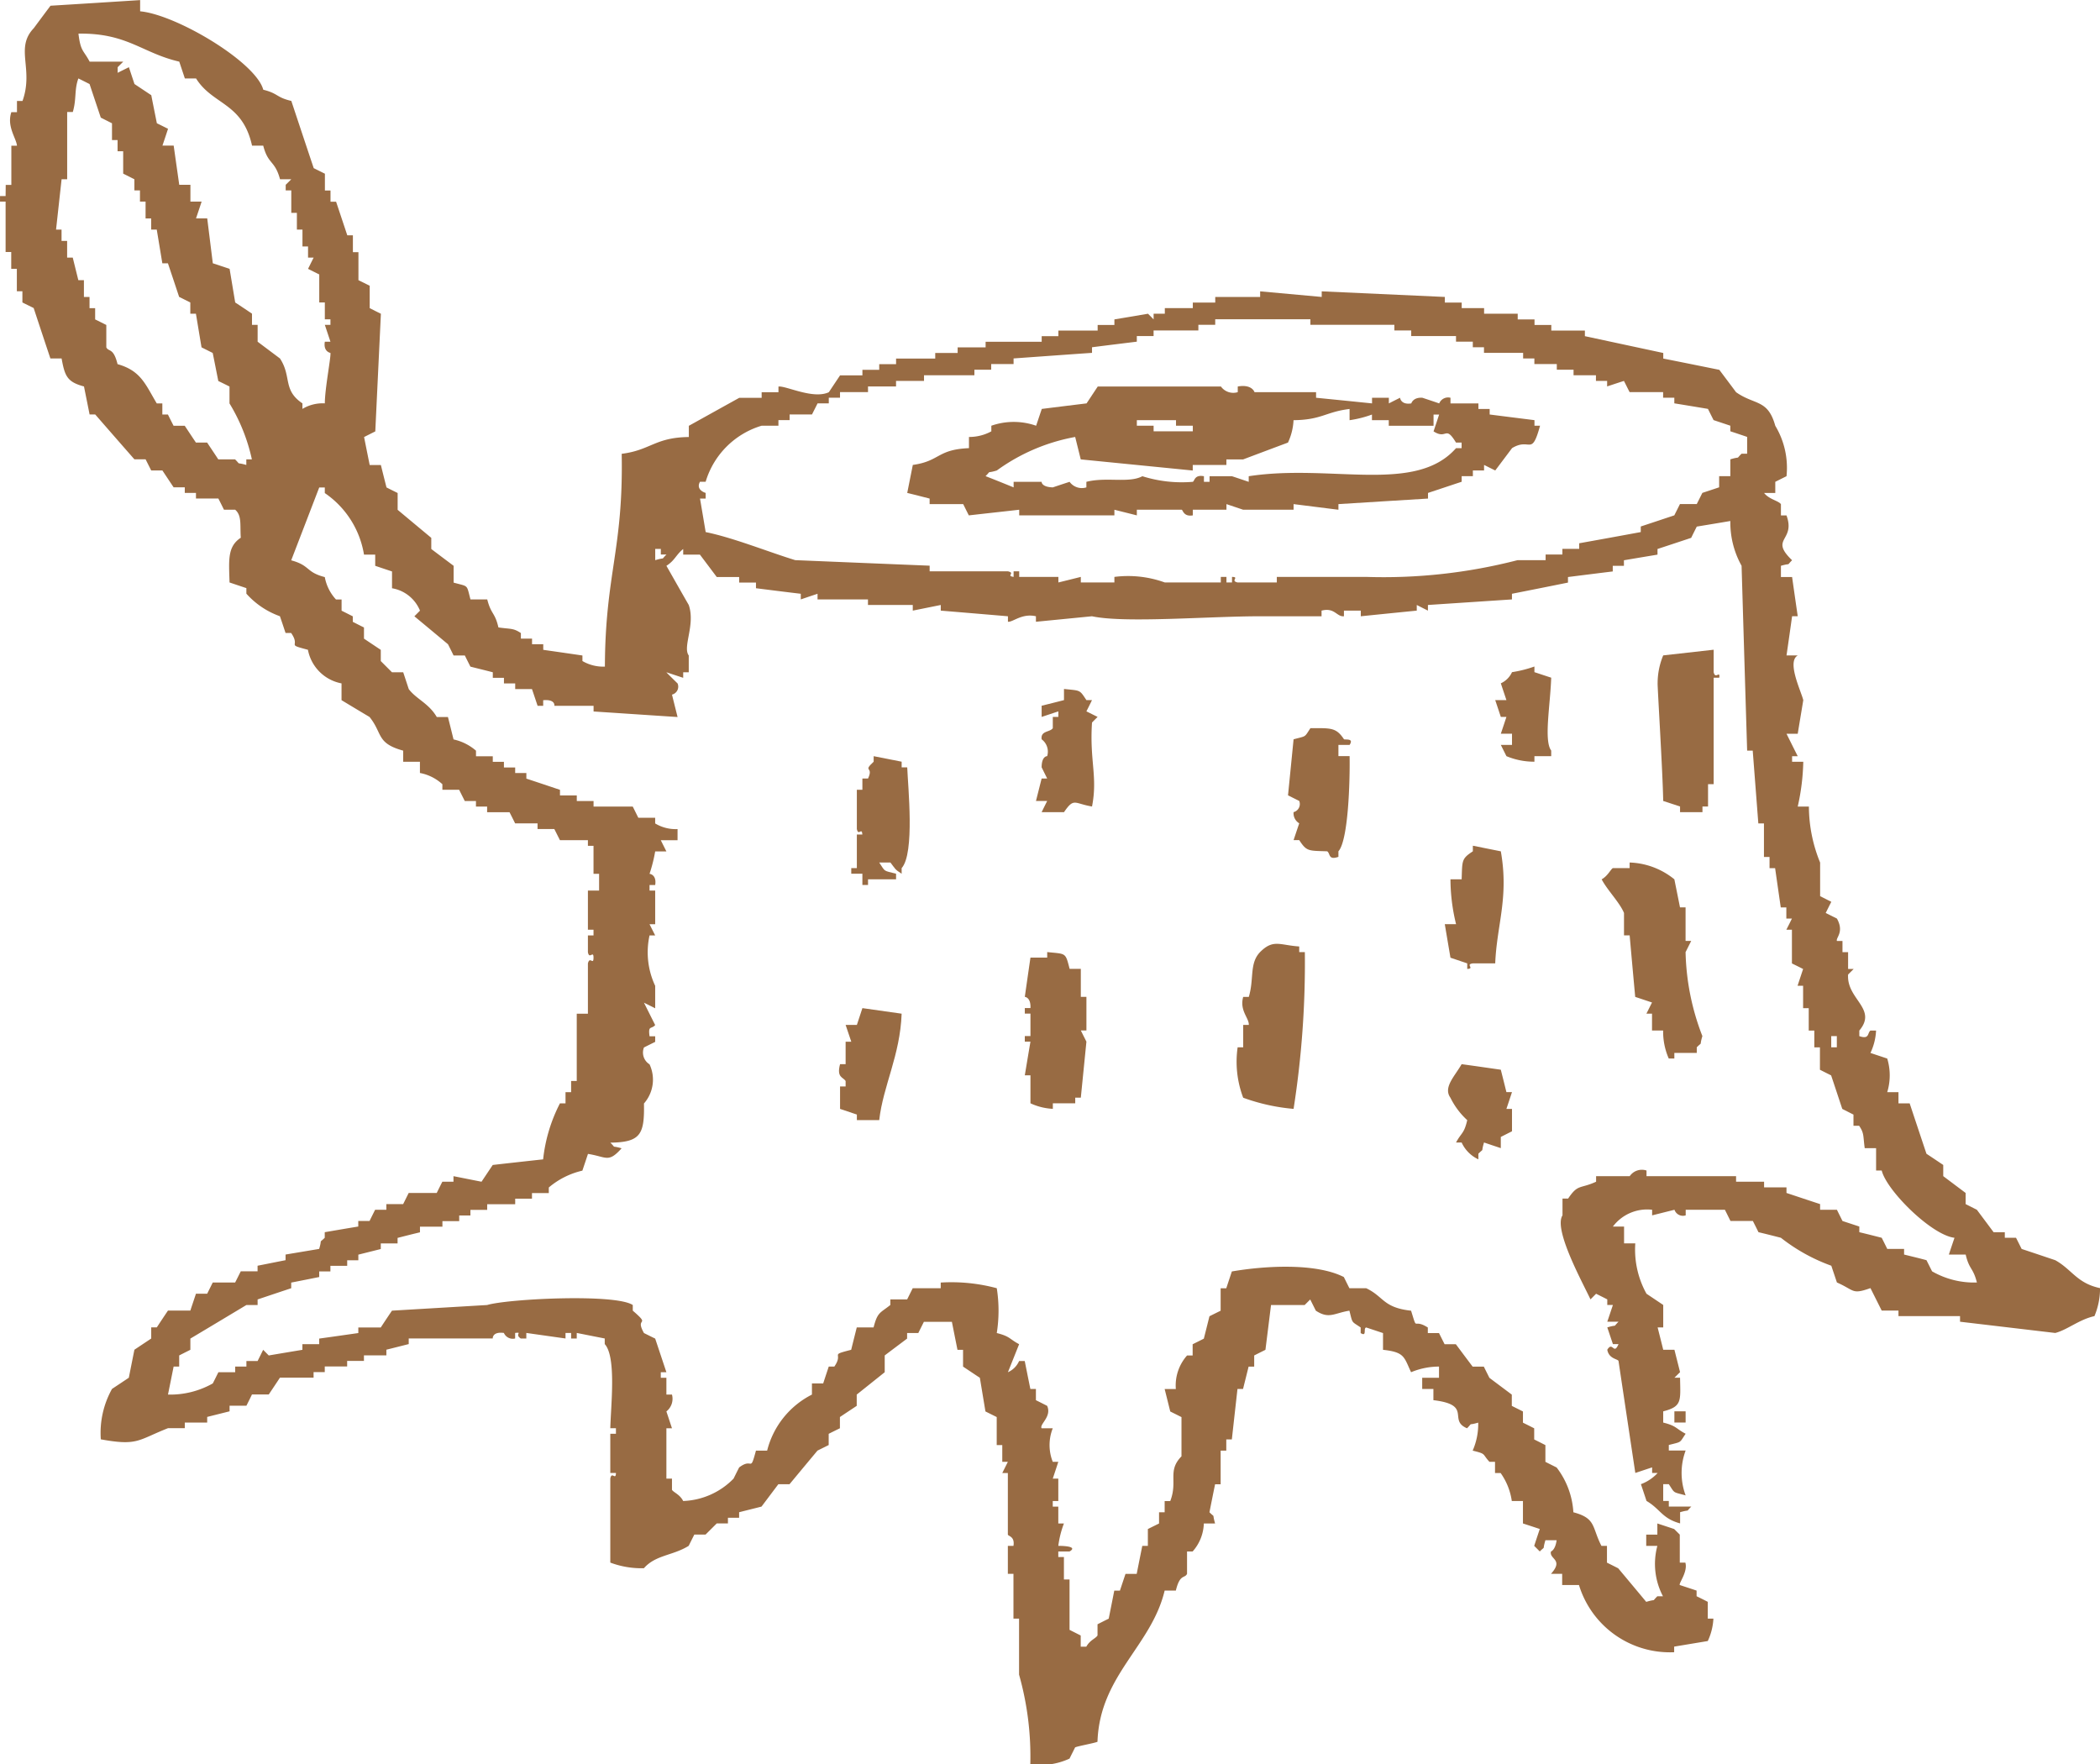
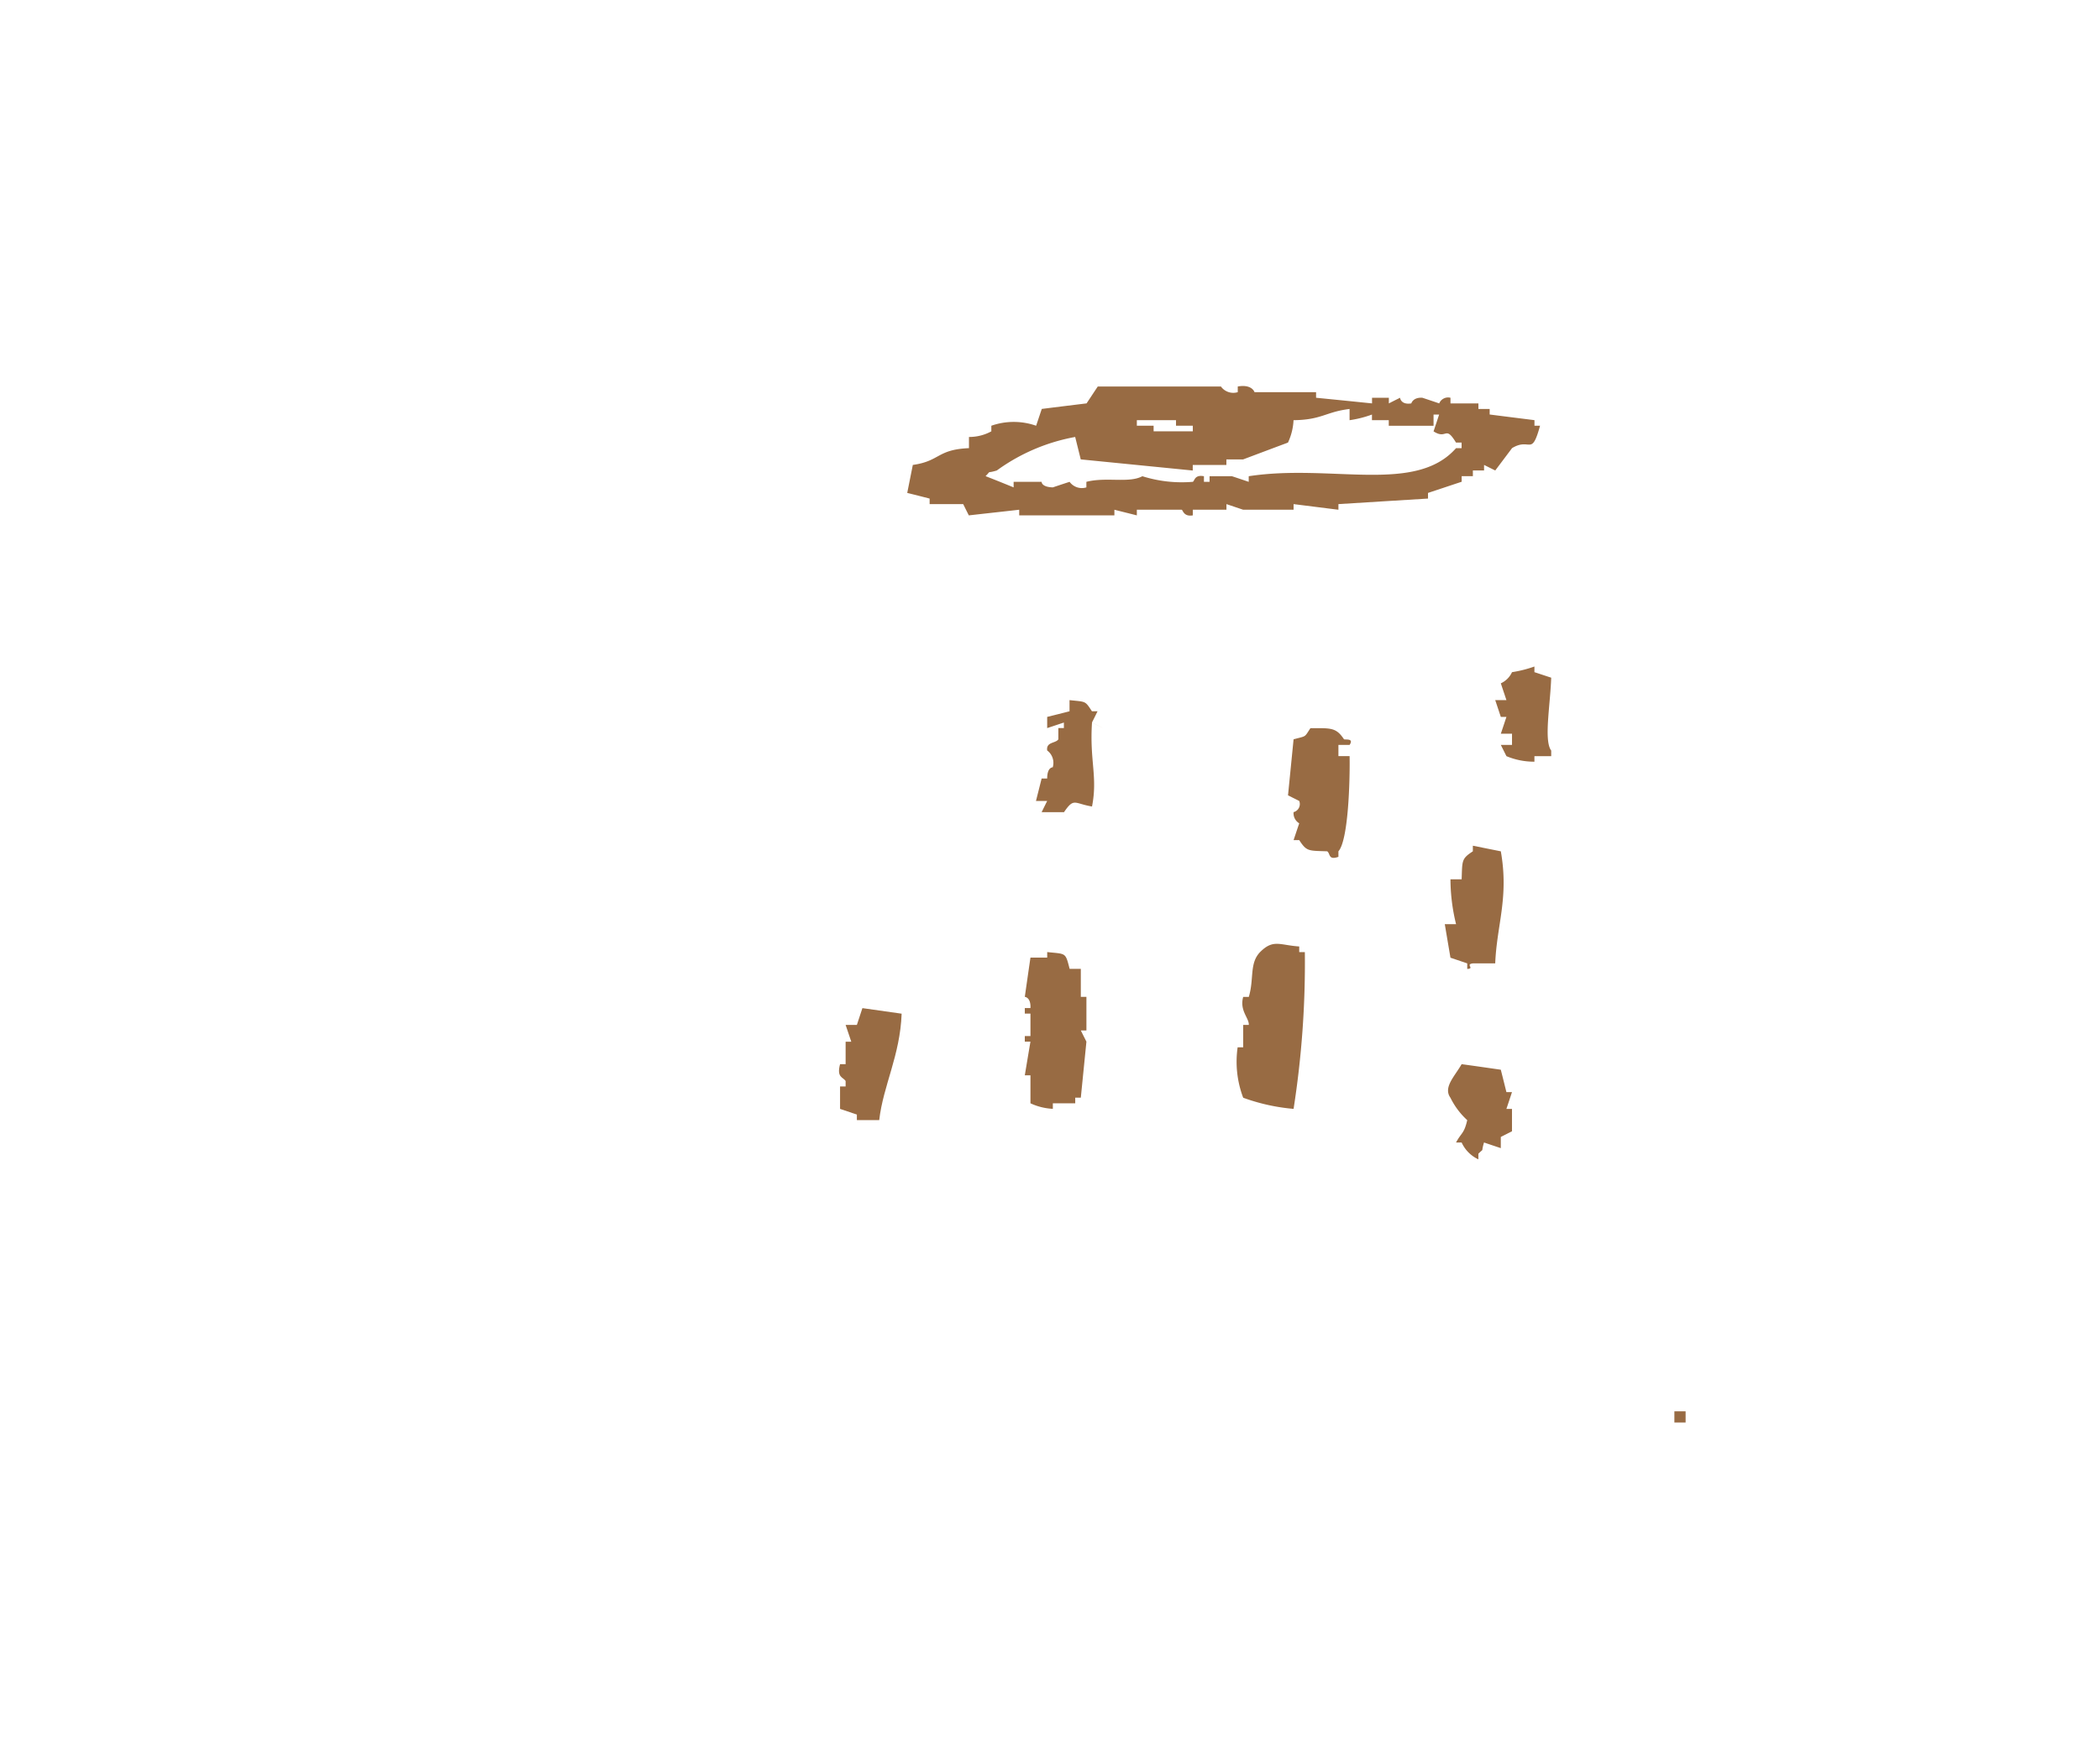
<svg xmlns="http://www.w3.org/2000/svg" height="85.962" viewBox="0 0 102.323 85.962" width="102.323">
  <g fill="#986b43" fill-rule="evenodd" transform="translate(-4496.587 -1650.566)">
-     <path d="m4496.86 1660.119h-.272v.27h.272v2.457h.274v.819h.274v1.093h.27v.545c.182.093.364.179.549.272.27.819.542 1.64.815 2.457h.546c.156.854.266 1.145 1.091 1.364.091.458.184.912.273 1.365h.274q.952 1.094 1.91 2.186h.545l.273.542h.545c.185.277.364.55.547.821h.544v.272h.545v.275h1.091c.093.179.182.361.273.544h.545c.337.289.23.756.275 1.366-.654.433-.581 1.078-.548 2.18.273.093.548.184.82.275v.27a3.973 3.973 0 0 0 1.635 1.1c.093.268.184.543.275.817h.272c.488.7-.294.524.818.818a2.053 2.053 0 0 0 1.637 1.637v.818c.455.274.909.548 1.365.819.649.805.319 1.277 1.639 1.64v.543h.816v.546a2.219 2.219 0 0 1 1.094.547v.272h.818c.088.179.181.363.273.546h.545v.27h.544v.277h1.092q.138.269.273.544h1.092v.275h.817c.091.177.182.361.274.543h1.363v.274h.273v1.364h.272v.817h-.545v1.908h.273v.277h-.273v.818c.07.379.275-.116.273.27s-.182-.1-.273.277v2.451h-.544v3.277h-.274v.544h-.273v.547h-.272a7.744 7.744 0 0 0 -.819 2.729c-.027 0-2.442.268-2.456.273-.181.27-.364.545-.546.816l-1.366-.271v.271h-.543c-.093.184-.183.363-.273.547h-1.366l-.27.543h-.819v.276h-.547c-.091.182-.182.364-.272.547h-.549v.27c-.543.089-1.089.183-1.634.276v.272c-.313.306-.108 0-.272.543l-1.637.274v.275c-.457.089-.912.182-1.364.27v.273h-.818c-.094.182-.181.365-.275.544h-1.091c-.091.186-.182.366-.272.547h-.546c-.091.275-.183.546-.273.821h-1.091q-.272.405-.544.819h-.272v.543q-.41.273-.819.546c-.091.457-.182.909-.272 1.364q-.411.276-.819.545a4.4 4.4 0 0 0 -.546 2.457c1.805.33 1.805.035 3.273-.543h.819v-.275h1.091v-.274l1.091-.273v-.272h.82c.092-.184.183-.364.271-.549h.818c.183-.273.364-.543.545-.818h1.639v-.271h.545v-.275h1.091v-.272h.818v-.27h1.093v-.275c.362-.09.726-.183 1.089-.274v-.273h4.094s-.031-.344.543-.27a.473.473 0 0 0 .548.27v-.27c.385-.044-.046.058.273.27h.272v-.27q.955.136 1.91.27v-.27h.273v.27h.274v-.27q.68.136 1.364.27v.273c.57.623.3 2.97.271 4.1h.275v.27h-.275v1.91h.275c-.007.385-.205-.107-.275.273v4.094a4.331 4.331 0 0 0 1.637.274c.572-.653 1.41-.609 2.183-1.091.091-.184.182-.367.274-.548h.547l.545-.543h.546v-.275h.545v-.271c.363-.093.729-.182 1.091-.275.272-.361.547-.728.819-1.089h.545q.68-.821 1.363-1.639l.546-.271v-.547c.182-.091.363-.182.547-.27v-.548c.271-.182.546-.363.819-.545v-.549c.452-.359.907-.724 1.364-1.089v-.818c.363-.275.728-.548 1.091-.821v-.27h.545c.09-.184.183-.366.273-.548h1.364q.136.686.272 1.365h.272v.818c.274.182.546.365.819.546q.136.817.272 1.639l.549.273v1.366h.271v.816h.272l-.272.546h.272v3c.019.081.349.086.273.548h-.273v1.364h.273v2.182h.273v2.728a14.663 14.663 0 0 1 .548 4.367 3.368 3.368 0 0 0 1.91-.274c.091-.184.182-.361.272-.545.109-.062.907-.2 1.091-.275.109-3.241 2.624-4.649 3.273-7.367h.545c.2-.83.431-.577.546-.816v-1.091h.273a2.147 2.147 0 0 0 .545-1.364h.548c-.158-.551.031-.237-.274-.546q.135-.685.274-1.364h.271v-1.639h.275v-.546h.271q.136-1.226.274-2.457h.271c.091-.361.181-.726.272-1.091h.272v-.543c.183-.093.366-.184.548-.275.091-.725.182-1.456.272-2.182h1.638l.272-.271c.091.183.182.362.273.546.647.423.886.121 1.636 0 .167.652.088.5.549.819v.272c.326.2.109-.242.271-.272.272.089.546.182.818.272v.816c1.054.115 1.016.343 1.367 1.092a3.527 3.527 0 0 1 1.361-.275v.546h-.819v.545h.546v.546c1.927.228.689.973 1.639 1.369.311-.313 0-.114.544-.275a3.209 3.209 0 0 1 -.27 1.364c.685.17.445.144.817.545h.272v.546h.273a3.117 3.117 0 0 1 .545 1.364h.543v1.094c.275.089.548.179.82.27-.091.272-.182.547-.272.821l.272.273c.311-.311.109 0 .274-.546h.547c-.069.49-.275.546-.275.546-.1.384.64.381 0 1.091h.545v.545h.819a4.631 4.631 0 0 0 4.638 3.274v-.273l1.638-.272a2.932 2.932 0 0 0 .274-1.091h-.274v-.819q-.272-.14-.545-.273v-.275c-.272-.092-.546-.18-.819-.271-.062-.082.4-.638.272-1.091h-.272v-1.366l-.274-.272c-.273-.091-.546-.182-.819-.27v.543h-.542v.548h.542a3.387 3.387 0 0 0 .273 2.455h-.273c-.31.308 0 .108-.542.273q-.683-.821-1.366-1.636c-.183-.093-.365-.185-.547-.274v-.818h-.27c-.473-.919-.251-1.342-1.367-1.637a3.966 3.966 0 0 0 -.816-2.182c-.184-.093-.366-.182-.547-.275v-.816c-.183-.093-.365-.186-.546-.275v-.543c-.182-.093-.364-.184-.548-.275v-.546l-.543-.272v-.549c-.363-.273-.727-.543-1.091-.818-.091-.181-.184-.365-.272-.546h-.545c-.274-.361-.546-.727-.818-1.091h-.549c-.089-.179-.182-.361-.272-.543h-.545v-.272c-.753-.477-.483.252-.816-.819-1.373-.151-1.32-.684-2.185-1.094h-.819c-.091-.179-.182-.363-.272-.546-1.377-.7-3.881-.545-5.457-.272-.09.272-.181.544-.271.819h-.275v1.094c-.182.089-.364.179-.545.27q-.136.549-.274 1.091c-.182.093-.363.182-.545.273v.548h-.273a2.2 2.2 0 0 0 -.546 1.634h-.545c.093.368.182.73.273 1.094l.547.273v1.912c-.7.717-.17 1.2-.547 2.18h-.273v.547h-.273v.546c-.182.089-.364.179-.545.27v.821h-.272c-.091.454-.182.906-.272 1.364h-.546l-.272.816h-.275c-.088.454-.18.911-.271 1.366-.183.089-.364.182-.545.273v.547c-.107.16-.366.22-.546.544h-.273v-.544l-.544-.275v-2.455h-.274v-1.094h-.274v-.27h.549c.484-.286-.549-.273-.549-.273a4.7 4.7 0 0 1 .274-1.091h-.274v-.821h-.27v-.273h.27v-1.091h-.27c.091-.273.182-.544.27-.819h-.27a2.215 2.215 0 0 1 0-1.634h-.544c-.116-.2.509-.563.27-1.094-.18-.091-.362-.184-.547-.275v-.546h-.27c-.093-.452-.184-.91-.275-1.364h-.273a1.07 1.07 0 0 1 -.546.547c.182-.456.365-.911.546-1.366-.49-.259-.428-.377-1.089-.543a6.985 6.985 0 0 0 0-2.185 8.537 8.537 0 0 0 -2.731-.275v.275h-1.364c-.091.182-.182.366-.272.547h-.819v.271c-.5.4-.623.335-.817 1.094h-.819c-.091.363-.182.724-.272 1.089-1.112.287-.339.122-.821.818h-.272c-.091.275-.182.546-.271.821h-.548v.543a4.21 4.21 0 0 0 -2.183 2.731h-.545c-.3 1.117-.144.306-.819.82-.093.182-.182.364-.272.544a3.609 3.609 0 0 1 -2.455 1.091c-.165-.326-.468-.415-.546-.546v-.545h-.272v-2.453h.272q-.135-.412-.272-.821a.785.785 0 0 0 .272-.821h-.272v-.818h-.273v-.271h.273q-.273-.821-.546-1.639c-.184-.089-.364-.179-.547-.27-.468-.828.379-.293-.545-1.091v-.275c-.852-.565-6.108-.3-7.095 0l-4.638.275q-.275.405-.546.819h-1.094v.272c-.633.091-1.27.182-1.906.27v.273h-.819v.274c-.546.091-1.094.182-1.639.275l-.273-.275c-.088.182-.181.366-.27.545h-.546v.272h-.547v.275h-.818c-.092.183-.18.365-.273.546a4.212 4.212 0 0 1 -2.183.543c.092-.452.183-.906.275-1.364h.271v-.543c.182-.093.364-.184.545-.275v-.546c.91-.543 1.822-1.091 2.73-1.636h.546v-.271c.543-.182 1.089-.366 1.637-.547v-.275q.683-.133 1.365-.271v-.272h.545v-.273h.818v-.27h.543v-.275l1.094-.274v-.272h.818v-.27c.364-.093.727-.186 1.091-.272v-.276h1.094v-.27h.818v-.275h.546v-.273h.817v-.276h1.365v-.27h.818v-.272h.819v-.272a3.868 3.868 0 0 1 1.636-.821c.092-.27.183-.543.273-.816.913.142.987.455 1.639-.273-.55-.156-.237.033-.548-.275 1.474-.018 1.667-.406 1.637-1.908a1.76 1.76 0 0 0 .272-1.909.672.672 0 0 1 -.272-.821c.184-.093.363-.182.547-.272v-.274h-.275c-.075-.549.083-.326.275-.545-.184-.366-.364-.726-.547-1.091.184.091.363.179.547.273v-1.095a3.838 3.838 0 0 1 -.275-2.455h.275c-.093-.182-.184-.366-.275-.545h.275v-1.64h-.275v-.27h.275c.083-.514-.275-.547-.275-.547a7.479 7.479 0 0 0 .275-1.091h.546l-.273-.546h.817v-.543a1.92 1.92 0 0 1 -1.091-.275v-.276h-.82c-.091-.179-.179-.363-.272-.545h-1.91v-.27h-.817v-.274h-.819v-.272q-.819-.276-1.638-.547v-.272h-.545v-.271h-.548v-.275h-.543v-.27h-.818v-.273a2.464 2.464 0 0 0 -1.094-.548c-.09-.361-.179-.726-.273-1.091h-.543c-.392-.672-1-.875-1.366-1.361l-.27-.819h-.547l-.546-.547v-.546q-.409-.272-.819-.547v-.544c-.182-.089-.363-.182-.545-.275v-.268c-.182-.093-.363-.184-.546-.275v-.546h-.273a2.176 2.176 0 0 1 -.545-1.091c-.935-.24-.7-.565-1.637-.817q.683-1.773 1.365-3.549h.272v.272a4.508 4.508 0 0 1 1.91 3h.546v.544c.273.093.547.184.819.275v.819a1.79 1.79 0 0 1 1.363 1.091l-.273.275q.823.682 1.637 1.362c.094.182.183.363.273.548h.548c.09.182.179.361.272.543.364.093.727.179 1.091.275v.269h.543v.275h.548v.275h.818q.137.405.274.816h.272v-.274c.607-.055.545.274.545.274h1.91v.275c1.364.089 2.728.182 4.093.27-.091-.363-.182-.724-.272-1.091a.4.4 0 0 0 .272-.545s-.531-.517-.544-.544c.272.088.544.182.818.269v-.269h.271v-.818c-.312-.42.333-1.5 0-2.46-.364-.633-.726-1.272-1.089-1.91.412-.26.461-.53.818-.819v.275h.815c.276.365.548.728.821 1.091h1.091v.271h.819v.275c.727.091 1.455.184 2.183.27v.275c.272-.093.544-.184.817-.275v.275h2.457v.271h2.183v.275l1.364-.275v.275q1.637.136 3.273.275v.268c.243.025.684-.426 1.364-.268v.268l2.731-.268c1.6.344 5.671 0 8.186 0h3v-.275c.644-.165.732.308 1.091.275v-.275h.821v.275c.909-.093 1.815-.184 2.727-.275v-.275l.544.275v-.275l4.094-.271v-.275q1.365-.269 2.73-.545v-.271c.726-.091 1.456-.184 2.182-.272v-.275h.544v-.27c.547-.093 1.093-.184 1.636-.274v-.275q.819-.269 1.641-.543c.09-.186.181-.365.272-.548.545-.091 1.091-.179 1.636-.273a4.336 4.336 0 0 0 .548 2.182q.133 4.5.271 9.007h.272l.273 3.546h.274v1.634h.272v.547h.272q.136.955.275 1.912h.272v.544h.272c-.089.182-.179.363-.272.543h.272v1.643c.182.089.363.178.545.271-.089.27-.182.545-.27.818h.27v1.091h.274v1.091h.272v.818h.274v1.091c.182.093.363.184.545.275.183.542.362 1.091.544 1.634.182.092.363.185.545.276v.545h.276c.25.37.188.479.272 1.091h.554v1.089h.274c.233.97 2.425 3.148 3.546 3.278q-.138.406-.274.817h.819c.175.747.359.62.547 1.361a4.108 4.108 0 0 1 -2.184-.544c-.09-.18-.182-.361-.273-.543-.364-.1-.727-.184-1.091-.275v-.274h-.82c-.088-.182-.179-.363-.27-.543-.365-.093-.728-.186-1.091-.272v-.276l-.821-.27c-.089-.184-.182-.366-.271-.547h-.819v-.276c-.547-.179-1.091-.361-1.638-.543v-.272h-1.091v-.275h-1.365v-.271h-4.364v-.275a.717.717 0 0 0 -.818.275h-1.639v.271c-.79.361-.883.1-1.362.82h-.275v.819c-.443.687.951 3.218 1.364 4.094l.273-.275c.184.093.366.182.545.275v.271h.275c-.093.275-.182.545-.275.818h.547c-.312.313 0 .111-.547.276.093.272.182.543.275.815h.272c-.235.563-.282-.166-.547.274.078.443.5.443.547.545q.409 2.732.819 5.458c.273-.089.546-.183.819-.271v.271h.27a2.11 2.11 0 0 1 -.816.547c.092.27.183.546.273.817.672.393.758.856 1.636 1.094v-.546c.549-.157.235.032.547-.275h-1.097v-.273h-.273v-.817h.273c.309.468.175.368.82.546a3.134 3.134 0 0 1 0-2.185h-.82v-.271c.655-.166.508-.089.82-.547-.492-.258-.43-.379-1.093-.545v-.546c.93-.24.839-.508.821-1.639h-.274l.274-.271c-.09-.366-.184-.727-.274-1.092h-.546c-.089-.364-.182-.725-.273-1.089h.273v-1.094c-.273-.183-.542-.364-.815-.546a4.426 4.426 0 0 1 -.546-2.455h-.547v-.819h-.544a2.088 2.088 0 0 1 1.911-.818v.273l1.089-.273a.435.435 0 0 0 .547.273v-.273h1.91c.091.182.182.364.272.547h1.091c.091.179.182.359.273.546.365.086.728.179 1.093.272a8.778 8.778 0 0 0 2.456 1.362c.091.273.183.545.273.816.873.384.718.6 1.634.275l.548 1.094h.817v.27h3v.273q2.317.274 4.64.548c.591-.153 1.164-.656 1.909-.821a3.465 3.465 0 0 0 .273-1.364c-1.127-.237-1.374-.914-2.183-1.361-.548-.184-1.091-.367-1.637-.548-.091-.182-.182-.363-.273-.543h-.547v-.272h-.546c-.272-.367-.545-.73-.816-1.094l-.547-.276v-.543c-.364-.272-.728-.547-1.091-.819v-.545c-.272-.182-.545-.366-.818-.546q-.41-1.226-.818-2.455h-.546v-.547h-.547a2.826 2.826 0 0 0 0-1.637l-.818-.273a2.85 2.85 0 0 0 .274-1.091h-.274c-.156.116-.038.446-.542.272v-.272c.9-1.071-.63-1.524-.547-2.73l.271-.27h-.271v-.819h-.274v-.546h-.271c-.064-.159.37-.427 0-1.092l-.546-.271q.136-.276.273-.545c-.182-.091-.363-.184-.545-.275v-1.637a7.263 7.263 0 0 1 -.547-2.73h-.544a10.815 10.815 0 0 0 .27-2.182h-.545v-.27h.275c-.184-.364-.364-.728-.547-1.094h.547c.088-.546.181-1.089.27-1.637-.105-.441-.815-1.871-.27-2.179h-.547q.14-.959.272-1.91h.275c-.093-.639-.184-1.275-.275-1.912h-.544v-.547c.549-.156.233.035.544-.27-1.127-1.081.186-.923-.272-2.183h-.272v-.549c-.114-.166-.577-.233-.819-.545h.544v-.544c.182-.091.364-.184.547-.273a3.968 3.968 0 0 0 -.547-2.457c-.363-1.306-.993-.994-1.91-1.636-.272-.367-.545-.728-.817-1.091-.91-.184-1.819-.369-2.731-.549v-.272l-3.819-.819v-.272h-1.636v-.275h-.818v-.27h-.819v-.276h-1.638v-.273h-1.091v-.272h-.821v-.273l-6-.273v.273l-3-.273v.273h-2.188v.273h-1.093v.272h-1.364v.273h-.546v.276l-.272-.276-1.639.276v.27h-.816v.275h-1.913v.272h-.814v.274h-2.732v.272h-1.363v.273h-1.092v.272h-1.908v.274h-.821v.275h-.819v.27h-1.089c-.184.277-.365.545-.547.821-.768.359-2.094-.325-2.455-.276v.276h-.819v.273h-1.091q-1.228.681-2.457 1.364v.546c-1.653.019-1.859.641-3.271.818.086 4.675-.8 5.836-.819 10.369a2.01 2.01 0 0 1 -1.094-.272v-.27c-.635-.093-1.273-.185-1.909-.276v-.272h-.546v-.275h-.544v-.27c-.377-.249-.479-.186-1.094-.274-.173-.747-.354-.62-.545-1.364h-.817c-.2-.754-.078-.612-.821-.82v-.819c-.361-.27-.726-.544-1.089-.819v-.543q-.821-.683-1.639-1.366v-.819c-.182-.091-.364-.179-.543-.272-.093-.362-.184-.728-.274-1.091h-.545c-.091-.455-.184-.912-.273-1.364.183-.092.364-.185.546-.274q.136-2.863.273-5.733c-.182-.089-.364-.182-.545-.273v-1.093c-.184-.089-.365-.182-.549-.27v-1.366h-.27v-.819h-.273c-.181-.547-.364-1.091-.546-1.639h-.272v-.546h-.273v-.818c-.181-.089-.364-.18-.545-.271-.366-1.092-.728-2.181-1.091-3.275-.748-.176-.623-.36-1.367-.546-.363-1.35-4.235-3.659-6-3.821v-.546c-1.457.093-2.909.185-4.367.274-.273.363-.545.729-.815 1.094-.933.975.01 1.98-.549 3.546h-.27v.545h-.274c-.235.7.247 1.28.274 1.637h-.274v1.909h-.274zm88.954 40.931h.273v.546h-.273zm-54.844-26.192v-.275s-.5-.135-.276-.544h.276a4.063 4.063 0 0 1 2.727-2.73h.819v-.273h.545v-.275h1.091c.09-.183.184-.362.272-.542h.546v-.275h.547v-.273h1.364v-.276h1.366v-.268h1.363v-.277h2.455v-.27h.818v-.275h1.091v-.274c1.275-.091 2.547-.184 3.822-.272v-.273c.727-.093 1.455-.182 2.183-.272v-.274h.817v-.272h2.182v-.275h.821v-.27h4.637v.27h4.092v.275h.821v.272h2.183v.274h.818v.272h.545v.273h1.907v.272h.548v.274h1.093v.275h.816v.27h1.091v.277h.545v.268c.275-.091.547-.182.819-.268.091.177.182.361.275.544h1.634v.273h.546v.275q.82.133 1.638.27l.274.546.817.273v.272c.272.089.548.182.819.274v.818h-.271c-.313.309 0 .109-.548.275v.819h-.545v.544c-.272.093-.546.182-.818.272l-.273.545h-.819c-.09.184-.184.367-.274.549-.546.182-1.089.363-1.635.543v.272c-1 .185-2 .367-3 .546v.273h-.819v.275h-.817v.274h-1.365a26.145 26.145 0 0 1 -7.367.817h-4.366v.271h-1.909c-.377-.081.11-.267-.274-.271v.271h-.271v-.271h-.275v.271h-2.728a5.266 5.266 0 0 0 -2.457-.271v.271h-1.636v-.271c-.363.091-.728.182-1.093.271v-.271h-1.909v-.272h-.273v.272c-.382-.057.1-.184-.273-.272h-3.818v-.275q-3.273-.133-6.55-.27c-1.334-.409-3-1.089-4.363-1.367q-.137-.818-.276-1.634zm-2.457 2.453h.273v.275h.273c-.31.311 0 .109-.546.274zm-19.373-10.916h-.275v-.546c-.271-.182-.543-.366-.818-.545l-.273-1.639-.818-.271q-.136-1.1-.272-2.186h-.546c.091-.271.183-.544.273-.819h-.546v-.819h-.545c-.09-.634-.181-1.273-.271-1.909h-.547c.091-.271.185-.548.272-.819-.181-.091-.363-.182-.544-.27-.091-.458-.184-.912-.272-1.367l-.819-.545-.272-.819c-.183.091-.365.179-.547.273v-.273l.273-.272h-1.639c-.3-.568-.44-.484-.545-1.364 2.386-.037 3.1.947 4.912 1.364l.273.819h.545c.812 1.3 2.263 1.169 2.728 3.274h.545c.24.936.566.7.819 1.639h.548l-.272.27v.272h.272v1.094h.273v.816h.272v.821h.272v.543h.273c-.094.184-.182.368-.273.549q.269.136.546.272v1.366h.272v.821h.273v.27h-.273l.273.821h-.273c-.083.492.273.545.273.545.033.191-.273 1.743-.273 2.459a1.915 1.915 0 0 0 -1.091.27v-.27c-.972-.654-.512-1.3-1.094-2.187-.363-.272-.728-.545-1.089-.817zm-9.822-4.642.27-2.453h.272v-3.276h.274c.188-.634.067-1.087.272-1.636.181.089.363.182.545.273.181.545.365 1.091.547 1.636.183.093.362.182.546.276v.818h.272v.544h.273v1.091c.183.091.364.182.546.275v.543h.272v.546h.273v.819h.273v.545h.272c.091.55.182 1.094.272 1.641h.272q.274.816.546 1.637c.182.089.364.182.545.273v.545h.273q.136.819.273 1.64l.545.273c.093.452.181.912.273 1.368.182.086.364.177.545.268v.823a8.835 8.835 0 0 1 1.091 2.728h-.271v.271c-.55-.156-.237.033-.547-.271h-.818c-.18-.275-.364-.547-.545-.82h-.546c-.183-.273-.364-.546-.545-.819h-.544c-.093-.182-.184-.363-.275-.547h-.272v-.542h-.272c-.551-.919-.766-1.592-1.911-1.913-.2-.819-.435-.586-.547-.819v-1.09c-.18-.089-.362-.182-.544-.27v-.548h-.274v-.545h-.273v-.819h-.272c-.09-.366-.181-.728-.272-1.1h-.274v-.814h-.272v-.55z" />
    <path d="m4535.788 1670.975-.272 1.364c.365.089.728.182 1.091.275v.27h1.636q.136.276.274.549c.817-.093 1.636-.182 2.455-.275v.275h4.638v-.275c.366.093.729.182 1.094.275v-.275h2.184c.064.012.091.352.543.275v-.275h1.639v-.274c.272.091.546.184.816.274h2.455v-.274c.73.091 1.457.184 2.185.274v-.274q2.183-.136 4.365-.27v-.275c.545-.179 1.094-.364 1.64-.544v-.273h.546v-.277h.545v-.27c.182.089.363.182.545.27.273-.361.546-.726.819-1.089.894-.542.942.448 1.364-1.091h-.272v-.272q-1.092-.136-2.183-.275v-.271h-.548v-.27h-1.361v-.275a.467.467 0 0 0 -.549.275c-.272-.093-.545-.184-.818-.275-.461-.033-.542.275-.542.275-.515.082-.548-.275-.548-.275-.183.091-.364.182-.546.275v-.275h-.819v.275q-1.362-.14-2.727-.275v-.273h-3s-.117-.4-.816-.276v.276a.742.742 0 0 1 -.821-.276h-6c-.184.276-.363.549-.546.823-.727.089-1.458.179-2.182.27-.092.271-.183.546-.276.819a3.3 3.3 0 0 0 -2.182 0v.273a2.246 2.246 0 0 1 -1.09.274v.545c-1.562.066-1.402.63-2.736.818zm13.643-1.637h-1.91v-.273h-.817v-.272h1.908v.272h.819zm-10.1 2.185c.312-.312 0-.111.549-.277a9.33 9.33 0 0 1 3.819-1.634c.091.364.181.729.272 1.093q2.729.271 5.457.542v-.27h1.639v-.271h.816q1.093-.412 2.185-.82a2.9 2.9 0 0 0 .271-1.091c1.38-.016 1.562-.406 2.73-.546v.546a5.353 5.353 0 0 0 1.091-.275v.275h.819v.272h2.182v-.547h.272c-.09.275-.181.547-.272.82.659.424.563-.33 1.094.546h.273v.273h-.273c-1.98 2.251-6.092.749-10.1 1.366v.273c-.273-.091-.543-.184-.817-.273h-1.091v.273h-.274v-.273c-.475-.089-.452.246-.545.273a6.4 6.4 0 0 1 -2.455-.273c-.657.351-1.758.025-2.728.273v.271a.738.738 0 0 1 -.818-.271c-.274.089-.548.18-.818.271-.563-.018-.545-.271-.545-.271h-1.364v.271c-.455-.185-.907-.369-1.366-.547z" transform="translate(5.276 2.245)" />
-     <path d="m4569.9 1686.084v.277h-1.092v-.277l-.821-.27c-.021-1.363-.289-5.7-.272-5.731a3.549 3.549 0 0 1 .272-1.362l2.459-.276v1.094c.083.377.321-.112.272.269h-.272v5.187h-.274v1.089z" transform="translate(9.64 3.779)" />
    <path d="m4563.474 1683.533h-.818v.27a3.5 3.5 0 0 1 -1.364-.27l-.273-.548h.545v-.545h-.545c.092-.27.183-.546.273-.819h-.273c-.09-.27-.181-.545-.273-.819h.546c-.091-.273-.182-.543-.273-.818a1.1 1.1 0 0 0 .545-.544 5.919 5.919 0 0 0 1.092-.275v.275c.272.088.546.182.818.269-.044 1.334-.366 3.067 0 3.551z" transform="translate(8.696 3.877)" />
-     <path d="m4543.771 1681.763c-.125 1.861.284 2.64 0 4.093-.872-.144-.872-.446-1.366.277h-1.089c.09-.186.181-.368.27-.547h-.546c.093-.367.184-.73.276-1.094h.27l-.27-.544c0-.559.27-.545.27-.545a.748.748 0 0 0 -.27-.821c-.058-.428.41-.339.544-.543v-.548h.27v-.27c-.27.089-.544.182-.814.27v-.545q.544-.133 1.089-.274v-.543c.815.088.749.024 1.092.543h.273c-.09.185-.18.367-.273.548.183.089.362.182.546.27z" transform="translate(6.025 4.007)" />
+     <path d="m4543.771 1681.763c-.125 1.861.284 2.64 0 4.093-.872-.144-.872-.446-1.366.277h-1.089c.09-.186.181-.368.27-.547h-.546c.093-.367.184-.73.276-1.094h.27c0-.559.27-.545.27-.545a.748.748 0 0 0 -.27-.821c-.058-.428.41-.339.544-.543v-.548h.27v-.27c-.27.089-.544.182-.814.27v-.545q.544-.133 1.089-.274v-.543c.815.088.749.024 1.092.543h.273c-.09.185-.18.367-.273.548.183.089.362.182.546.27z" transform="translate(6.025 4.007)" />
    <path d="m4551.855 1685.084q.136-1.363.271-2.73c.645-.175.512-.077.821-.543.992 0 1.248-.044 1.637.543.109.027.484-.049.272.272h-.545v.548h.545c.021 1.21-.062 4.1-.545 4.637v.27c-.5.175-.386-.155-.546-.27-.917-.032-1 .015-1.364-.546h-.275c.091-.272.182-.543.275-.818a.572.572 0 0 1 -.275-.544.409.409 0 0 0 .275-.547c-.184-.09-.366-.182-.546-.272z" transform="translate(7.491 4.235)" />
-     <path d="m4535.569 1683.282v.275h.272c.035.94.375 4.192-.272 4.91v.274c-.351-.225-.3-.231-.546-.546h-.547c.312.46.166.379.821.546v.272h-1.366v.275h-.275v-.547h-.542v-.274h.272v-1.636h.27c-.028-.384-.193.107-.27-.27v-1.912h.27v-.547h.275c.291-.621-.286-.3.274-.819v-.27c.452.087.908.181 1.364.269z" transform="translate(4.951 4.398)" />
    <path d="m4561.312 1687.128c.4 2.255-.2 3.6-.273 5.46h-1.09c-.383.051.112.251-.273.271v-.271l-.818-.277c-.092-.545-.185-1.089-.276-1.634h.549a9.286 9.286 0 0 1 -.273-2.185h.545c.033-.916-.012-1 .546-1.364v-.273z" transform="translate(8.403 4.919)" />
-     <path d="m4566.677 1691.125h-.275v-1.091c-.216-.521-.816-1.113-1.089-1.639.29-.156.445-.491.544-.546h.819v-.273a3.638 3.638 0 0 1 2.18.819c.091.454.184.91.274 1.366h.272v1.636h.274l-.274.546a11.961 11.961 0 0 0 .819 4.091c-.164.546.037.235-.273.546v.273h-1.093v.272h-.273a3.255 3.255 0 0 1 -.273-1.364h-.542v-.82h-.273c.091-.178.182-.365.273-.544-.273-.091-.547-.184-.819-.273q-.138-1.499-.271-2.999z" transform="translate(9.315 5.016)" />
    <path d="m4550.247 1695.016h-.273v1.091h-.271a4.944 4.944 0 0 0 .271 2.457 9.539 9.539 0 0 0 2.455.543 45.993 45.993 0 0 0 .549-7.638h-.274v-.275c-.957-.065-1.266-.37-1.909.275-.53.554-.281 1.3-.548 2.182h-.273c-.188.672.294 1.03.273 1.365z" transform="translate(7.188 5.489)" />
    <path d="m4540.561 1693.6q.136-.955.275-1.912h.816v-.27c.924.1.882 0 1.093.819h.545v1.364h.273v1.636h-.273c.091.184.182.362.273.546-.091.908-.182 1.82-.273 2.73h-.272v.273h-1.091v.27a2.9 2.9 0 0 1 -1.091-.27v-1.364h-.275c.091-.545.182-1.094.275-1.639h-.275v-.274h.275v-1.092h-.275v-.271h.275c.025-.53-.275-.546-.275-.546z" transform="translate(5.96 5.538)" />
    <path d="m4533.458 1694.643c.088-.272.182-.547.27-.819.637.093 1.275.182 1.912.271-.076 2.046-.9 3.5-1.093 5.187h-1.089v-.272c-.273-.091-.549-.184-.819-.276v-1.092h.271v-.269c-.124-.191-.447-.161-.271-.818h.271v-1.094h.276c-.092-.274-.182-.546-.276-.819z" transform="translate(4.88 5.863)" />
    <path d="m4558.838 1697.865c-.364-.507.208-1.042.545-1.636.634.086 1.272.179 1.909.27.092.361.183.727.273 1.091h.272q-.135.412-.272.818h.272v1.091l-.545.276v.545c-.273-.091-.546-.182-.818-.275-.165.547.035.237-.275.547v.274a1.667 1.667 0 0 1 -.816-.821h-.272c.261-.488.393-.421.545-1.089a3.656 3.656 0 0 1 -.818-1.091z" transform="translate(8.422 6.189)" />
    <path d="m4568.981 1711.125v.546h-.547v-.546z" transform="translate(9.738 8.208)" />
  </g>
</svg>